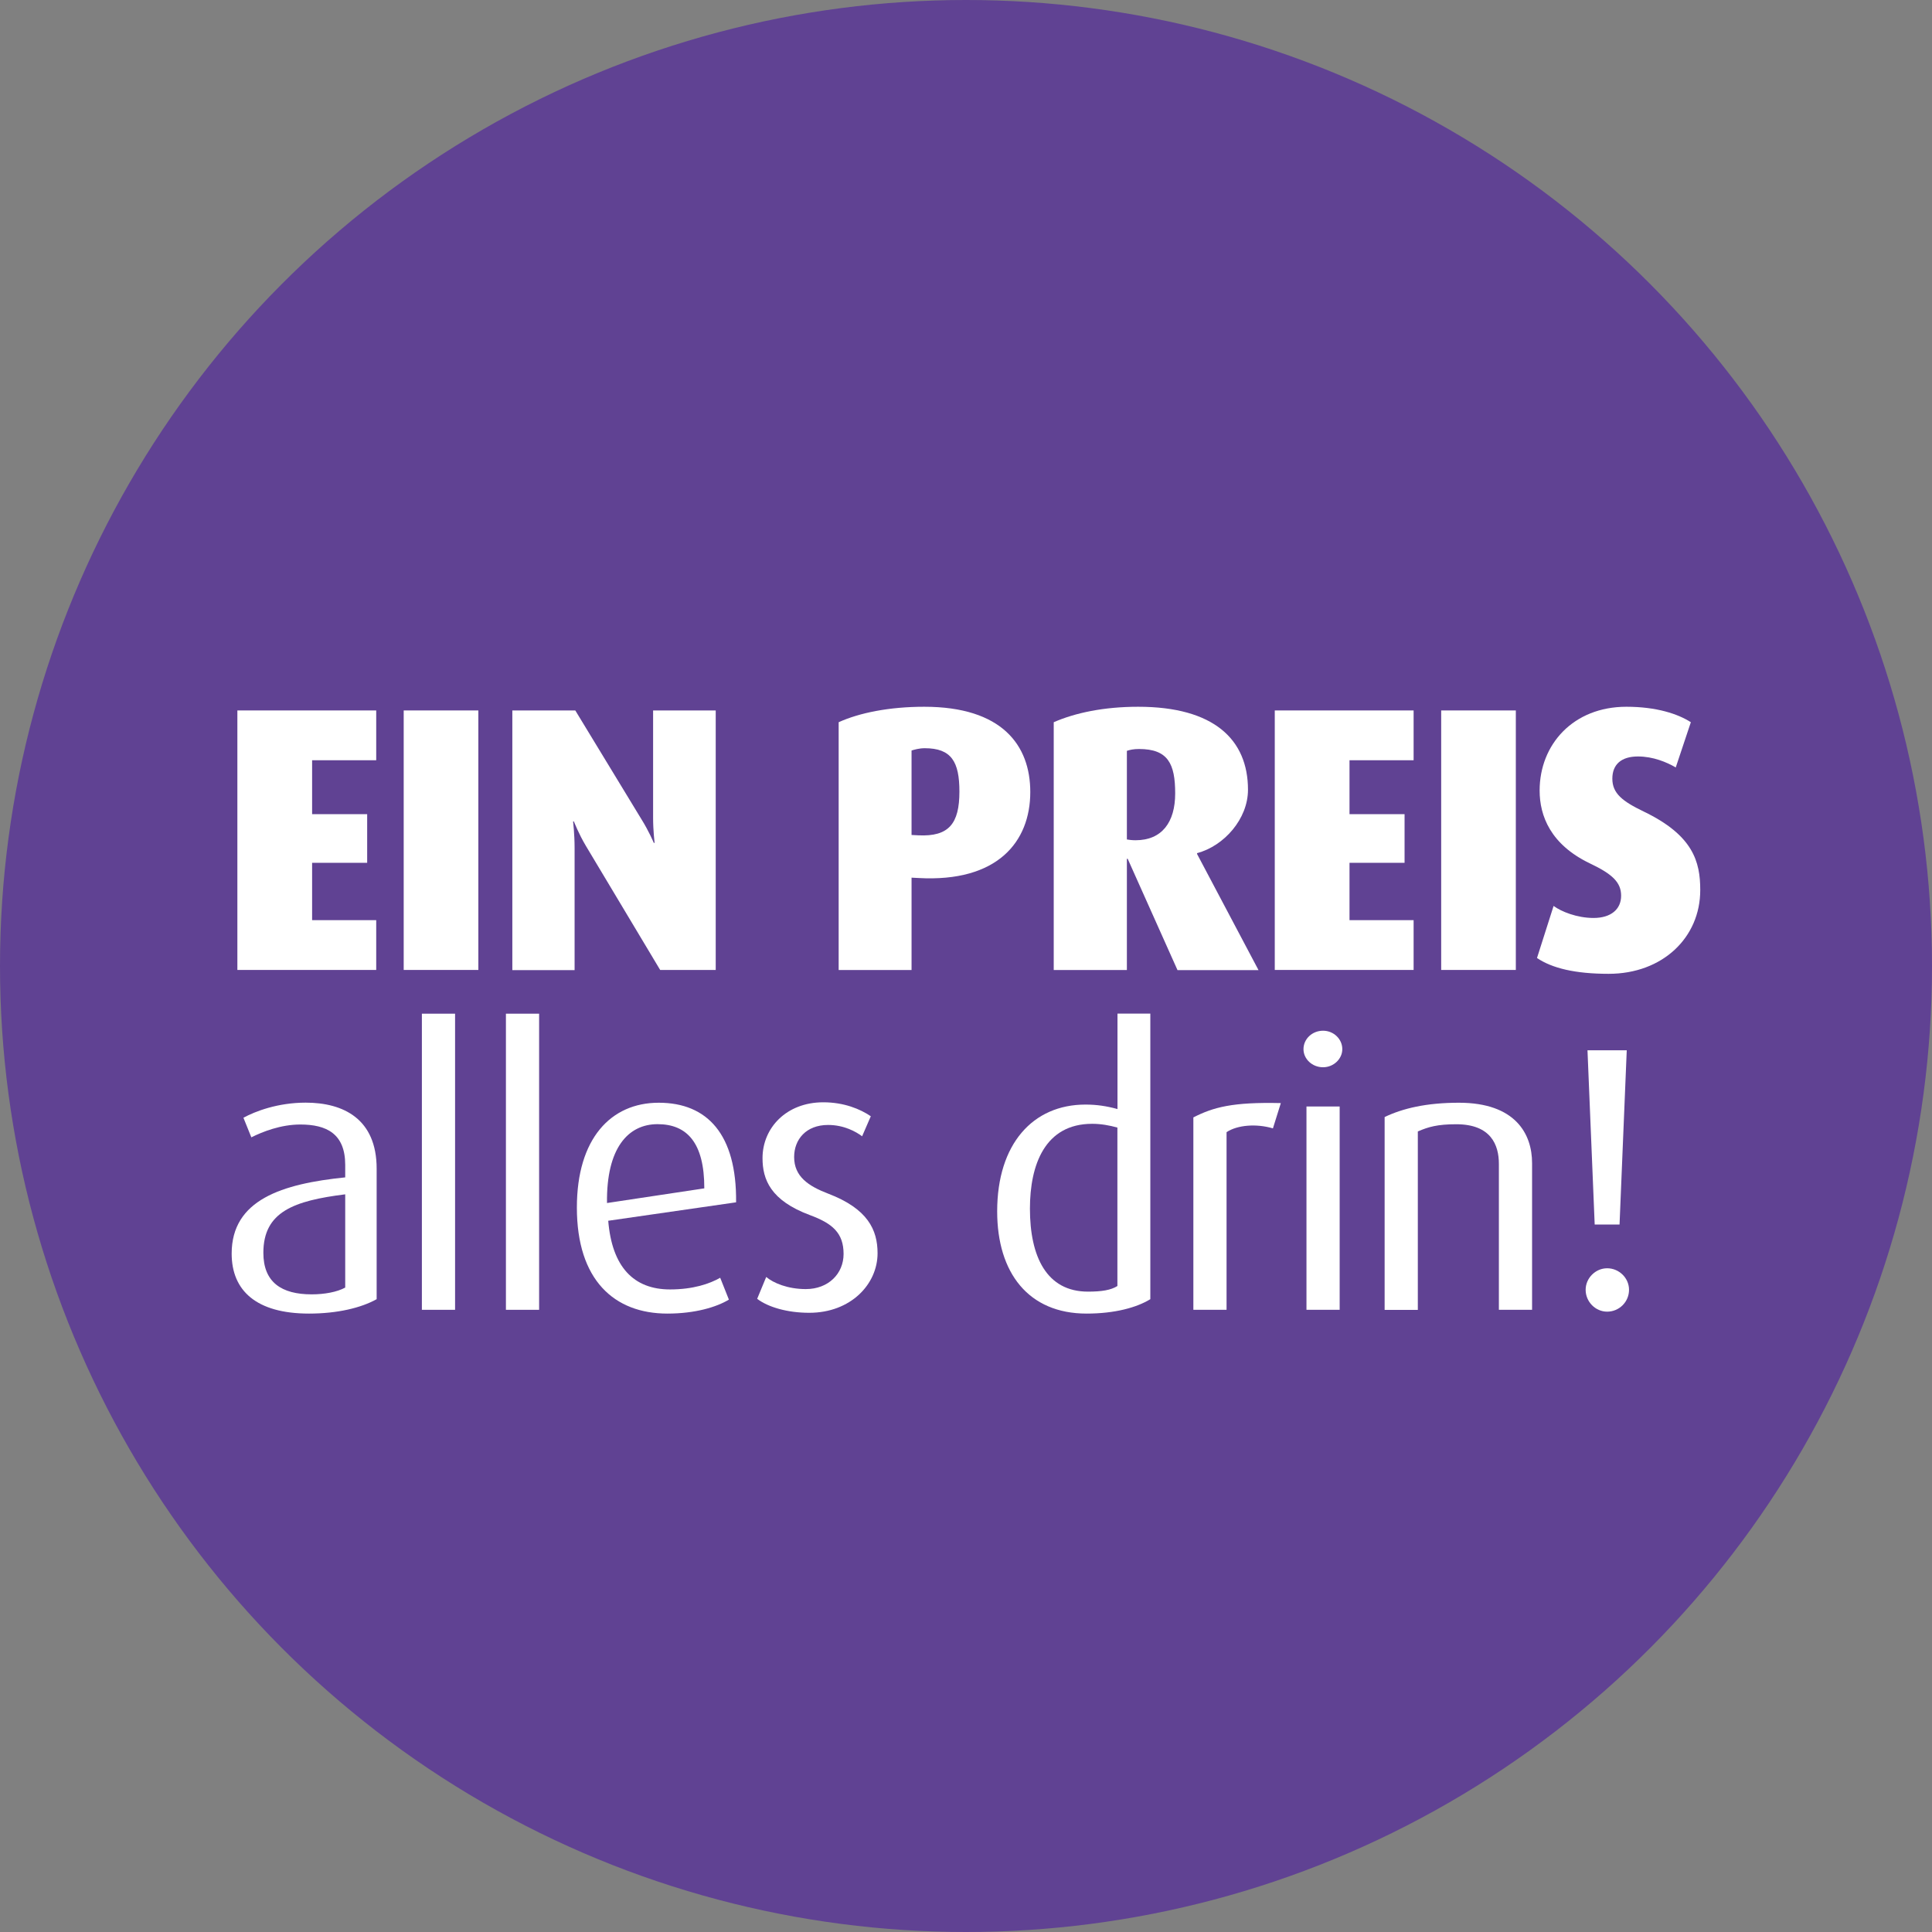
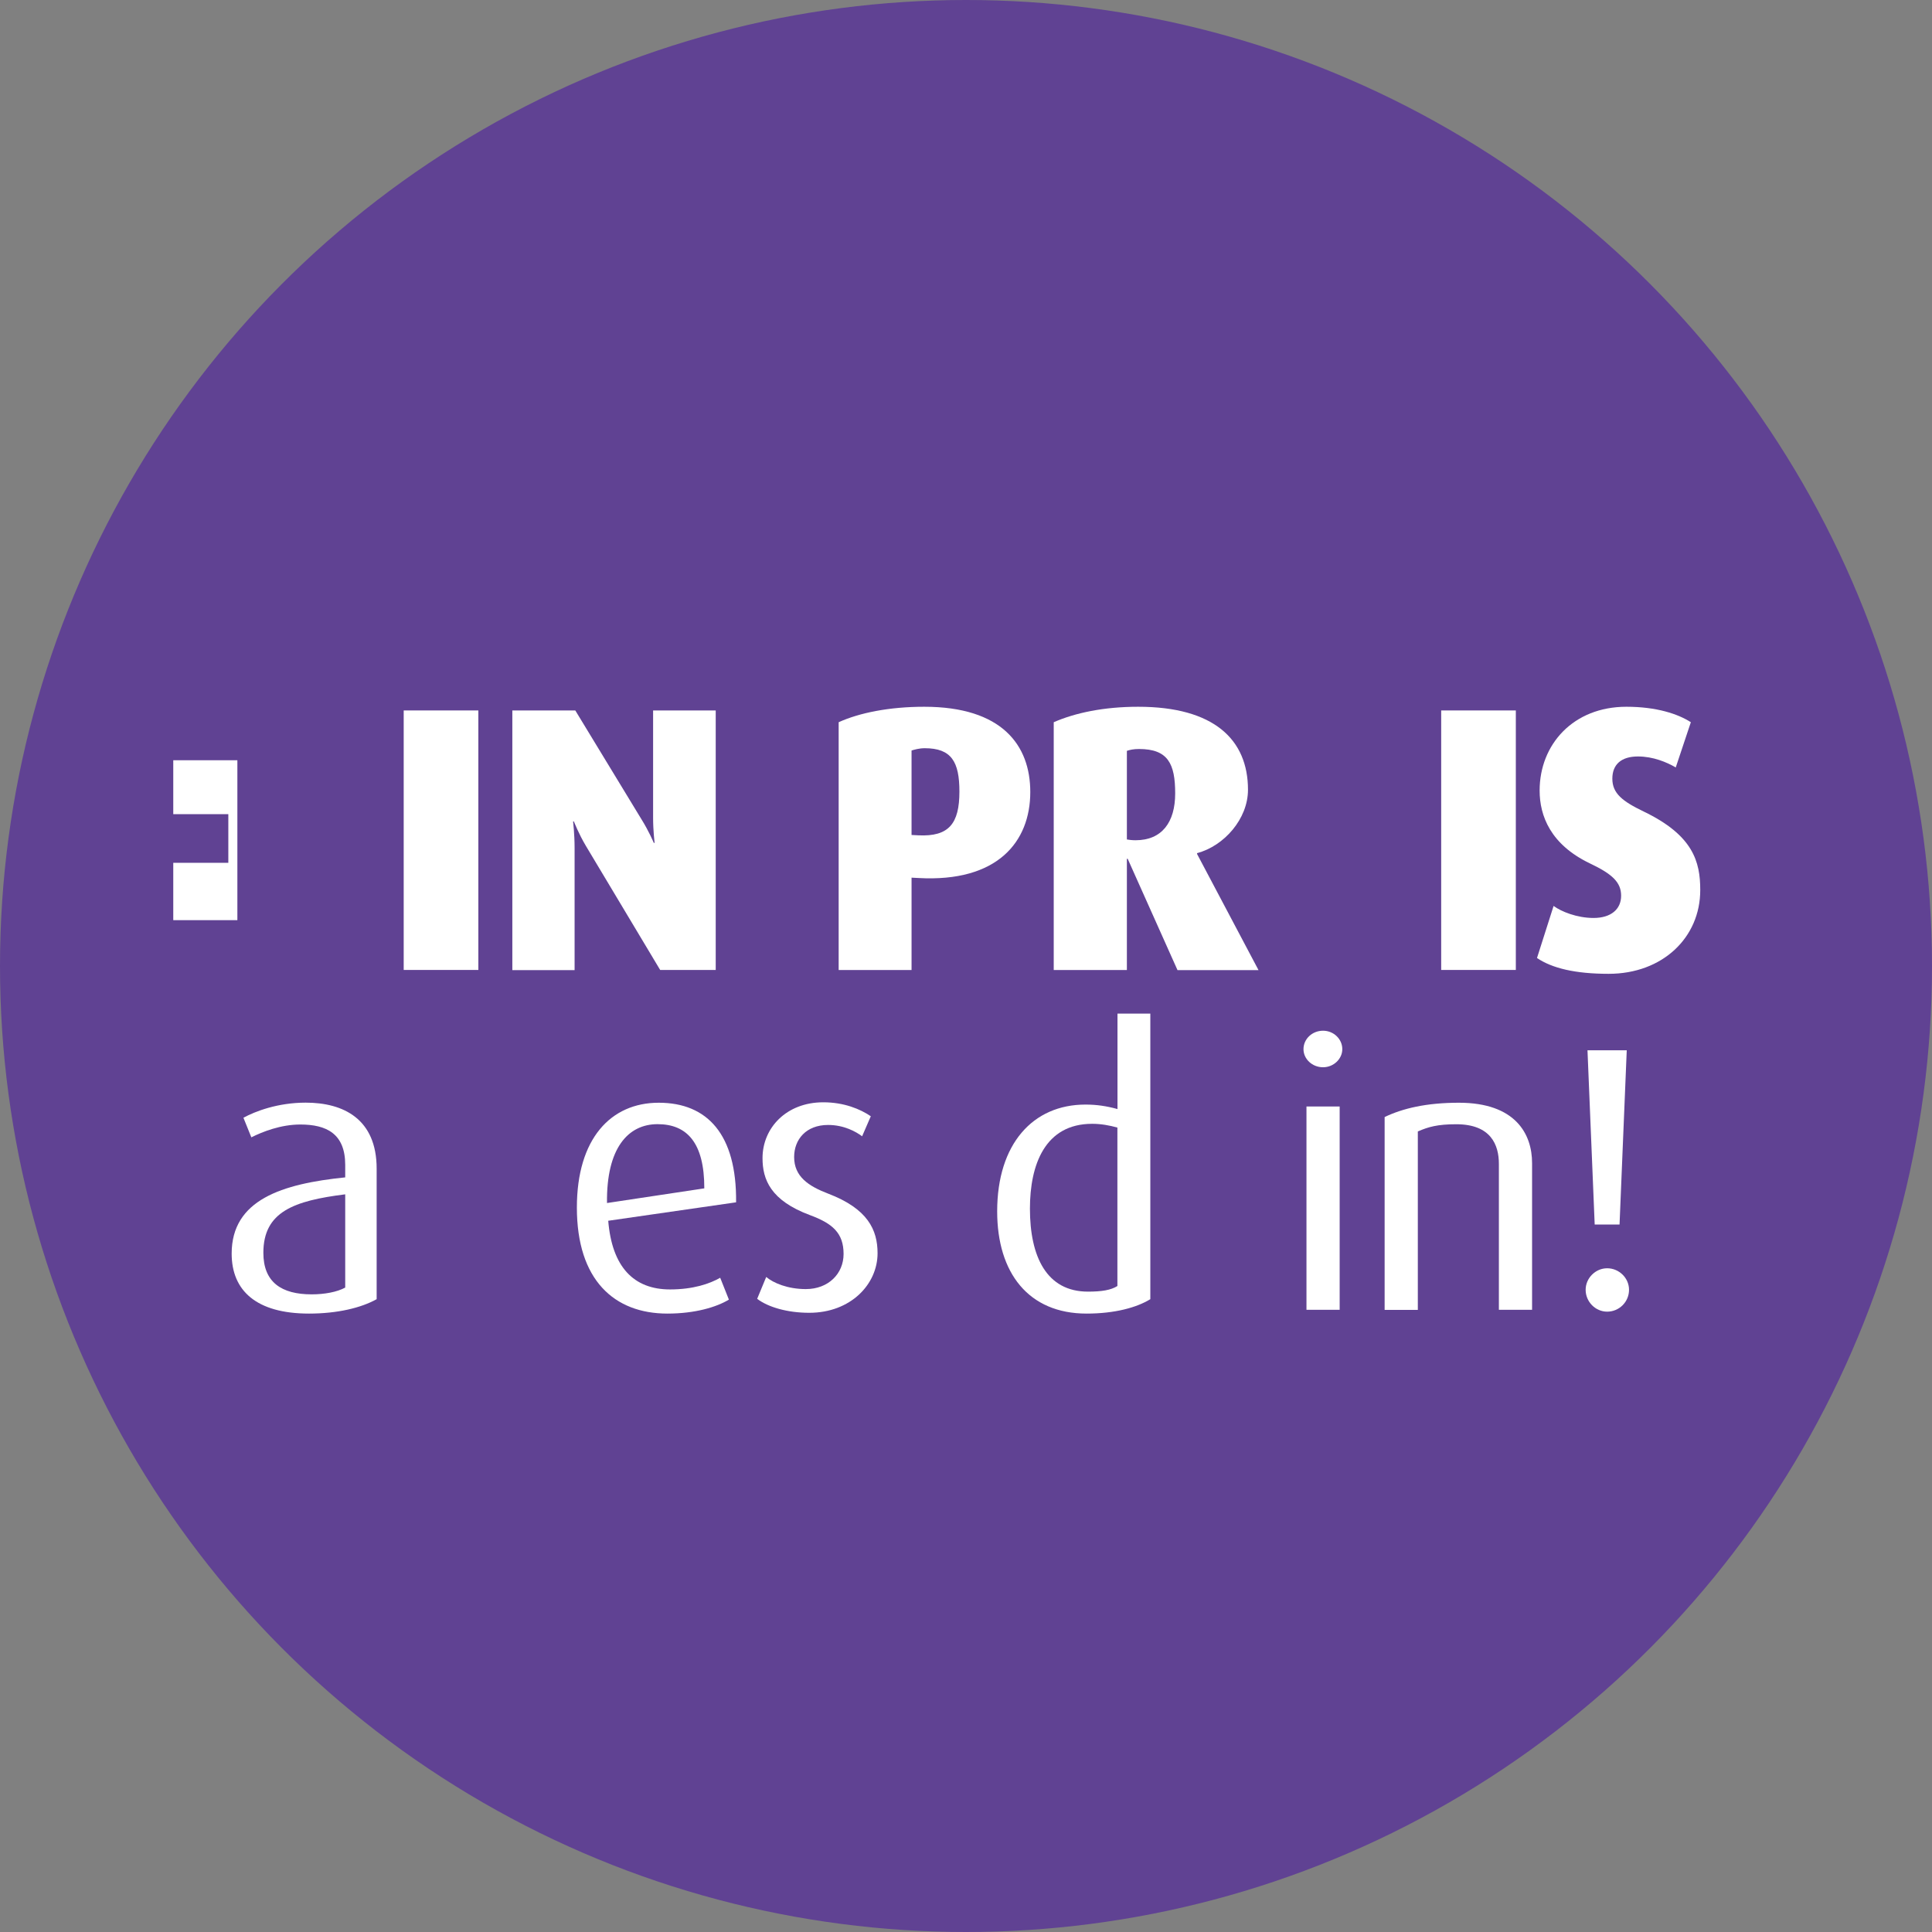
<svg xmlns="http://www.w3.org/2000/svg" version="1.1" id="Ebene_1" x="0px" y="0px" viewBox="0 0 220 220" style="enable-background:new 0 0 220 220;" xml:space="preserve">
  <rect x="0" y="0" width="220" height="220" fill="#808080" stroke="none" />
  <style type="text/css">
	.st0{fill:#604293;}
	.st1{fill:#FFFFFF;}
</style>
  <circle class="st0" cx="110" cy="110" r="110" />
  <g>
-     <path class="st1" d="M27.03,110.46V80.9h15.81v5.67h-7.3v6.14h6.27v5.54h-6.27v6.53h7.3v5.67H27.03z" />
+     <path class="st1" d="M27.03,110.46V80.9v5.67h-7.3v6.14h6.27v5.54h-6.27v6.53h7.3v5.67H27.03z" />
    <path class="st1" d="M45.97,110.46V80.9h8.5v29.55H45.97z" />
    <path class="st1" d="M75.18,110.46l-8.46-14.13c-0.82-1.37-1.37-2.79-1.37-2.79h-0.09c0,0,0.17,1.46,0.17,3.01v13.92h-7.09V80.9   h7.17l7.52,12.37c0.86,1.37,1.42,2.71,1.42,2.71h0.09c0,0-0.17-1.42-0.17-2.83V80.9h7.13v29.55H75.18z" />
    <path class="st1" d="M104.57,99.98l-0.77-0.04v10.52H95.5V82.24c2.36-1.07,5.76-1.76,9.75-1.76c8.85,0,12.07,4.38,12.07,9.71   C117.32,95.85,113.59,100.49,104.57,99.98z M105.3,85.2c-0.64,0-1.2,0.17-1.5,0.26v9.62l0.77,0.04c3.48,0.17,4.68-1.33,4.68-4.98   C109.25,86.75,108.35,85.2,105.3,85.2z" />
    <path class="st1" d="M134.08,110.46l-5.67-12.67h-0.09v12.67h-8.33V82.24c2.45-1.07,5.71-1.76,9.62-1.76   c8.63,0,12.5,3.74,12.5,9.45c0,3.31-2.71,6.4-5.8,7.22v0.09l7,13.23H134.08z M129.7,85.29c-0.6,0-1.03,0.09-1.38,0.21v10.09   c0.17,0.04,0.6,0.09,0.99,0.09c3.01,0,4.51-2.06,4.51-5.33C133.82,86.96,133,85.29,129.7,85.29z" />
-     <path class="st1" d="M145.16,110.46V80.9h15.81v5.67h-7.3v6.14h6.27v5.54h-6.27v6.53h7.3v5.67H145.16z" />
    <path class="st1" d="M164.11,110.46V80.9h8.5v29.55H164.11z" />
    <path class="st1" d="M183.18,110.89c-3.82,0-6.44-0.64-8.16-1.8l1.89-5.93c0.86,0.64,2.66,1.37,4.55,1.37   c1.98,0,3.14-0.99,3.14-2.53c0-1.5-0.95-2.45-3.57-3.69c-4.47-2.15-5.71-5.41-5.71-8.29c0-5.24,3.82-9.54,9.88-9.54   c3.44,0,5.88,0.82,7.34,1.76l-1.72,5.15c-1.03-0.6-2.58-1.25-4.3-1.25c-1.89,0-2.92,0.9-2.92,2.53c0,1.68,1.16,2.58,3.57,3.74   c5.63,2.71,6.44,5.71,6.44,8.93C193.62,106.76,189.32,110.89,183.18,110.89z" />
    <path class="st1" d="M35.19,149.58c-6.01,0-8.81-2.62-8.81-6.83c0-6.14,5.76-7.95,12.93-8.68v-1.42c0-3.57-2.15-4.6-5.11-4.6   c-2.23,0-4.3,0.82-5.58,1.46l-0.9-2.23c1.33-0.73,3.91-1.72,7.09-1.72c4.29,0,8.08,1.85,8.08,7.52v14.86   C41.12,148.93,38.41,149.58,35.19,149.58z M39.31,136c-5.84,0.73-9.32,1.98-9.32,6.66c0,3.35,2.06,4.73,5.5,4.73   c1.46,0,2.88-0.26,3.82-0.77V136z" />
-     <path class="st1" d="M48.04,149.15v-33.72h3.78v33.72H48.04z" />
-     <path class="st1" d="M57.61,149.15v-33.72h3.78v33.72H57.61z" />
    <path class="st1" d="M69.26,139.01c0.43,5.24,2.88,7.82,7.04,7.82c2.62,0,4.51-0.64,5.71-1.33l0.99,2.49   c-1.42,0.86-3.87,1.59-7,1.59c-6.06,0-10.31-3.82-10.31-12.07c0-7.86,3.87-11.94,9.32-11.94c5.54,0,8.89,3.61,8.81,11.34   L69.26,139.01z M74.88,128.01c-3.35,0-5.84,2.71-5.76,8.98l11.08-1.67C80.21,130.08,78.19,128.01,74.88,128.01z" />
    <path class="st1" d="M92.15,149.49c-2.49,0-4.68-0.64-5.93-1.59l1.03-2.49c0.82,0.69,2.45,1.38,4.51,1.38c2.58,0,4.3-1.76,4.3-4   c0-2.41-1.29-3.48-3.82-4.42c-4.51-1.67-5.41-4.08-5.41-6.49c0-3.44,2.71-6.36,6.92-6.36c2.36,0,4.21,0.77,5.41,1.59l-0.99,2.28   c-0.69-0.52-2.06-1.29-3.87-1.29c-2.53,0-3.87,1.67-3.87,3.65c0,2.23,1.63,3.31,3.87,4.17c4.51,1.72,5.63,4.12,5.63,6.79   C99.93,146.23,96.88,149.49,92.15,149.49z" />
    <path class="st1" d="M123.73,149.58c-6.62,0-10.18-4.64-10.18-11.64c0-7.69,4.08-12.16,10.05-12.16c1.29,0,2.41,0.17,3.65,0.51   v-10.87h3.74v32.52C129.44,148.89,126.95,149.58,123.73,149.58z M127.25,128.4c-0.94-0.26-1.89-0.43-2.88-0.43   c-5.37,0-7.09,4.64-7.09,9.66c0,5.46,1.89,9.45,6.61,9.45c1.55,0,2.62-0.17,3.35-0.64V128.4z" />
-     <path class="st1" d="M144.95,128.49c-1.89-0.56-4.04-0.39-5.28,0.43v20.23h-3.78v-21.91c2.28-1.16,4.47-1.76,9.96-1.63   L144.95,128.49z" />
    <path class="st1" d="M150.66,121.53c-1.25,0-2.23-0.95-2.23-2.06c0-1.16,0.99-2.1,2.23-2.1c1.2,0,2.19,0.94,2.19,2.1   C152.85,120.58,151.86,121.53,150.66,121.53z M148.77,149.15V126h3.78v23.15H148.77z" />
    <path class="st1" d="M170.68,149.15v-16.62c0-2.15-0.9-4.51-4.85-4.51c-2.15,0-3.18,0.3-4.38,0.82v20.32h-3.78V127.2   c2.06-0.99,4.77-1.63,8.46-1.63c6.44,0,8.33,3.56,8.33,6.87v16.71H170.68z" />
    <path class="st1" d="M183.01,149.36c-1.33,0-2.45-1.12-2.45-2.49c0-1.33,1.12-2.45,2.45-2.45c1.37,0,2.49,1.12,2.49,2.45   C185.5,148.25,184.38,149.36,183.01,149.36z M184.42,139.44h-2.83l-0.82-19.84h4.47L184.42,139.44z" />
  </g>
</svg>